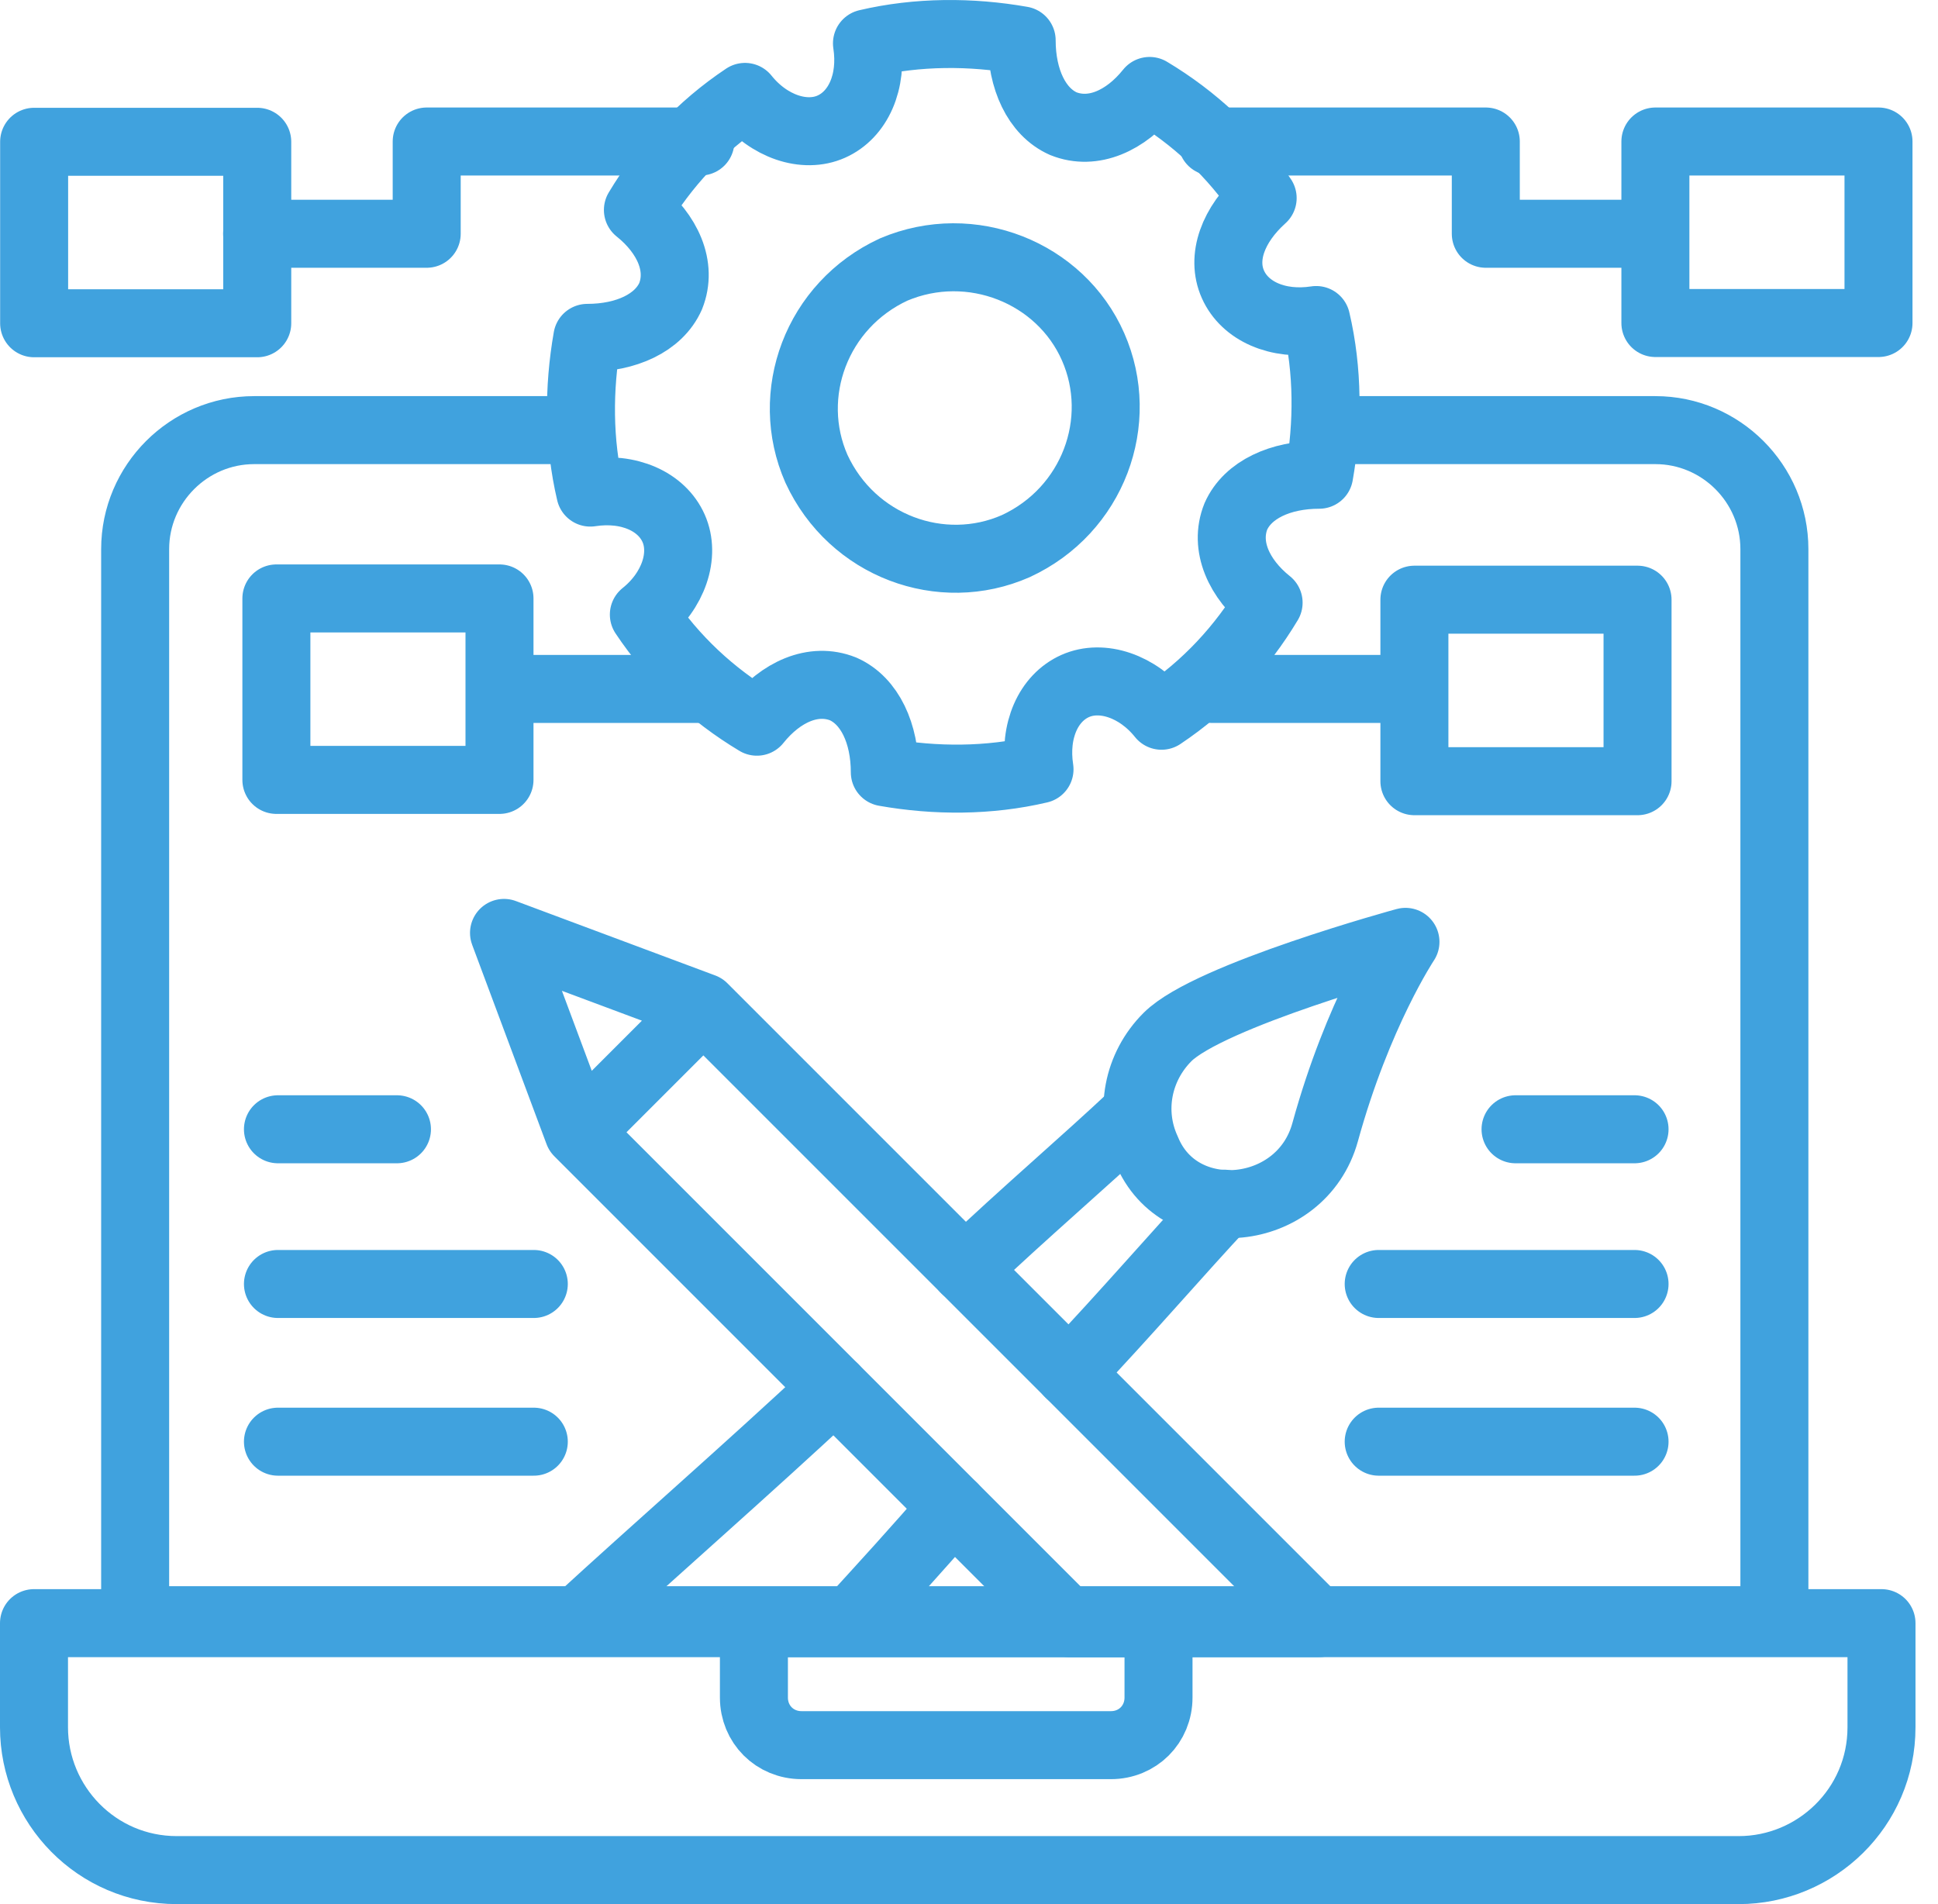
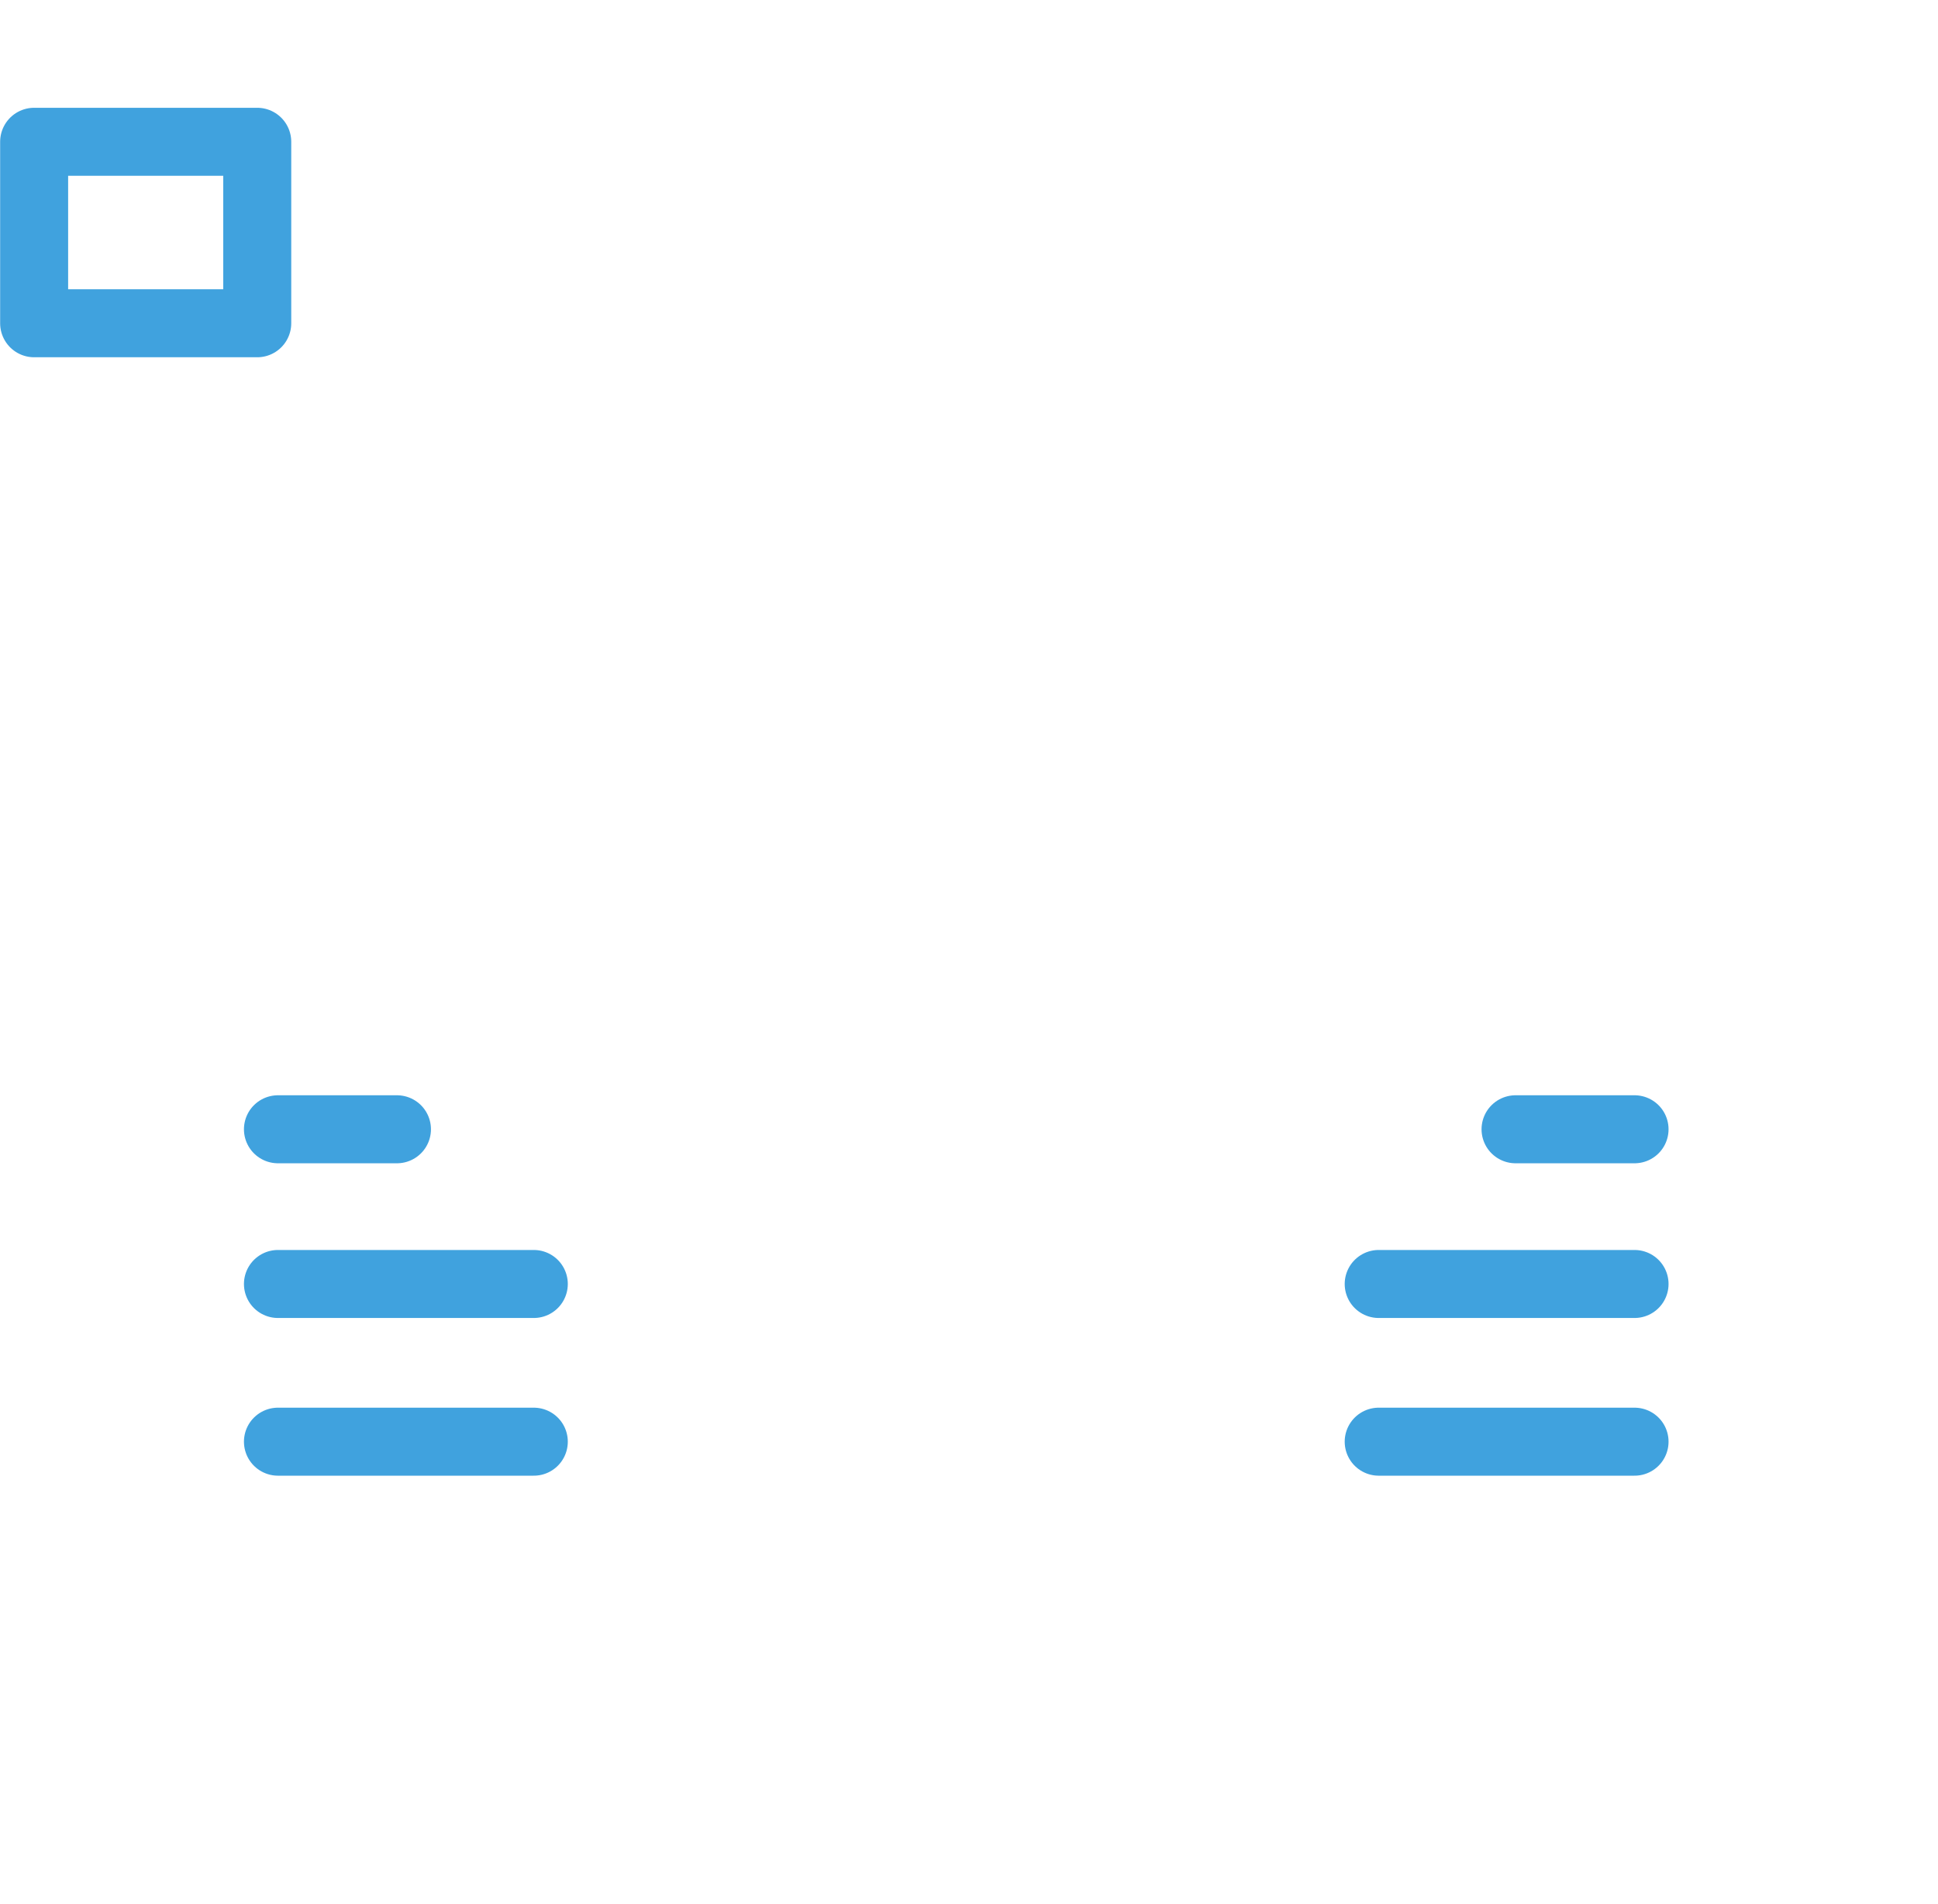
<svg xmlns="http://www.w3.org/2000/svg" width="57" height="56" viewBox="0 0 57 56" fill="none">
-   <path d="M39.675 12.65H48.688C50.613 12.65 52.188 14.225 52.188 16.15V47.65H3.975V16.15C3.975 14.225 5.55 12.65 7.475 12.65H16.925M55.25 47.737H1V50.8C1 53.075 2.838 55 5.2 55H51.138C53.413 55 55.338 53.162 55.338 50.8V47.737H55.25Z" stroke="#40A2DE" stroke-width="2" stroke-miterlimit="10" stroke-linecap="round" stroke-linejoin="round" />
-   <path d="M33.374 32.775C31.887 34.175 30.137 35.662 28.387 37.325M24.537 40.825C21.912 43.275 19.199 45.638 17.012 47.65M28.037 44.325C26.987 45.55 25.937 46.688 25.062 47.65M35.999 35.4C34.687 36.8 33.112 38.637 31.449 40.388M34.074 47.737H22.174V49.925C22.174 50.712 22.787 51.325 23.574 51.325H32.674C33.462 51.325 34.074 50.712 34.074 49.925V47.737Z" stroke="#40A2DE" stroke-width="2" stroke-miterlimit="10" stroke-linecap="round" stroke-linejoin="round" />
-   <path d="M17.012 33.3L14.824 27.437L20.687 29.625M17.012 33.3L20.687 29.625M17.012 33.3L31.449 47.737H38.799L20.687 29.625M34.337 30.5C35.562 29.275 41.337 27.7 41.337 27.7C41.337 27.7 39.937 29.8 38.974 33.3C38.274 35.837 34.687 36.187 33.724 33.825C33.199 32.687 33.462 31.375 34.337 30.5ZM37.137 5.825C36.262 4.512 35.124 3.462 33.812 2.675C33.112 3.55 32.149 3.987 31.274 3.637C30.487 3.287 30.049 2.325 30.049 1.187C28.562 0.925 26.987 0.925 25.499 1.275C25.674 2.412 25.237 3.375 24.449 3.725C23.662 4.075 22.612 3.725 21.912 2.85C20.599 3.725 19.549 4.862 18.762 6.175C19.637 6.875 20.074 7.837 19.724 8.712C19.374 9.5 18.412 9.937 17.274 9.937C17.012 11.425 17.012 13 17.362 14.487C18.499 14.312 19.462 14.75 19.812 15.537C20.162 16.325 19.812 17.375 18.937 18.075C19.812 19.387 20.949 20.437 22.262 21.225C22.962 20.35 23.924 19.912 24.799 20.262C25.587 20.612 26.024 21.575 26.024 22.712C27.512 22.975 29.087 22.975 30.574 22.625C30.399 21.487 30.837 20.525 31.624 20.175C32.412 19.825 33.462 20.175 34.162 21.05C35.474 20.175 36.524 19.037 37.312 17.725C36.437 17.025 35.999 16.062 36.349 15.187C36.699 14.4 37.662 13.962 38.799 13.962C39.062 12.475 39.062 10.9 38.712 9.412C37.574 9.587 36.612 9.15 36.262 8.362C35.912 7.575 36.262 6.612 37.137 5.825Z" stroke="#40A2DE" stroke-width="2" stroke-miterlimit="10" stroke-linecap="round" stroke-linejoin="round" />
-   <path d="M35.65 4.162H43.7V6.875H48.688M35.65 20.262H41.6M20.6 20.262H14.738M20.6 4.162H12.55V6.875H7.562M32.15 10.2C33.113 12.387 32.15 15.012 29.875 16.062C27.688 17.025 25.063 16.062 24.013 13.787C23.05 11.6 24.013 8.975 26.288 7.925C28.563 6.962 31.188 8.012 32.15 10.2ZM48.688 4.162H55.25V9.5H48.688V4.162ZM41.6 17.637H48.163V22.975H41.6V17.637ZM14.691 22.937H8.129V17.6H14.691V22.937Z" stroke="#40A2DE" stroke-width="2" stroke-miterlimit="10" stroke-linecap="round" stroke-linejoin="round" />
  <path d="M44.575 33.212H48.075M40.55 37.762H48.075M40.55 42.4H48.075M11.675 33.212H8.175M15.7 37.762H8.175M15.7 42.4H8.175M7.566 9.507H1.004V4.17H7.566V9.507Z" stroke="#40A2DE" stroke-width="2" stroke-miterlimit="10" stroke-linecap="round" stroke-linejoin="round" />
</svg>